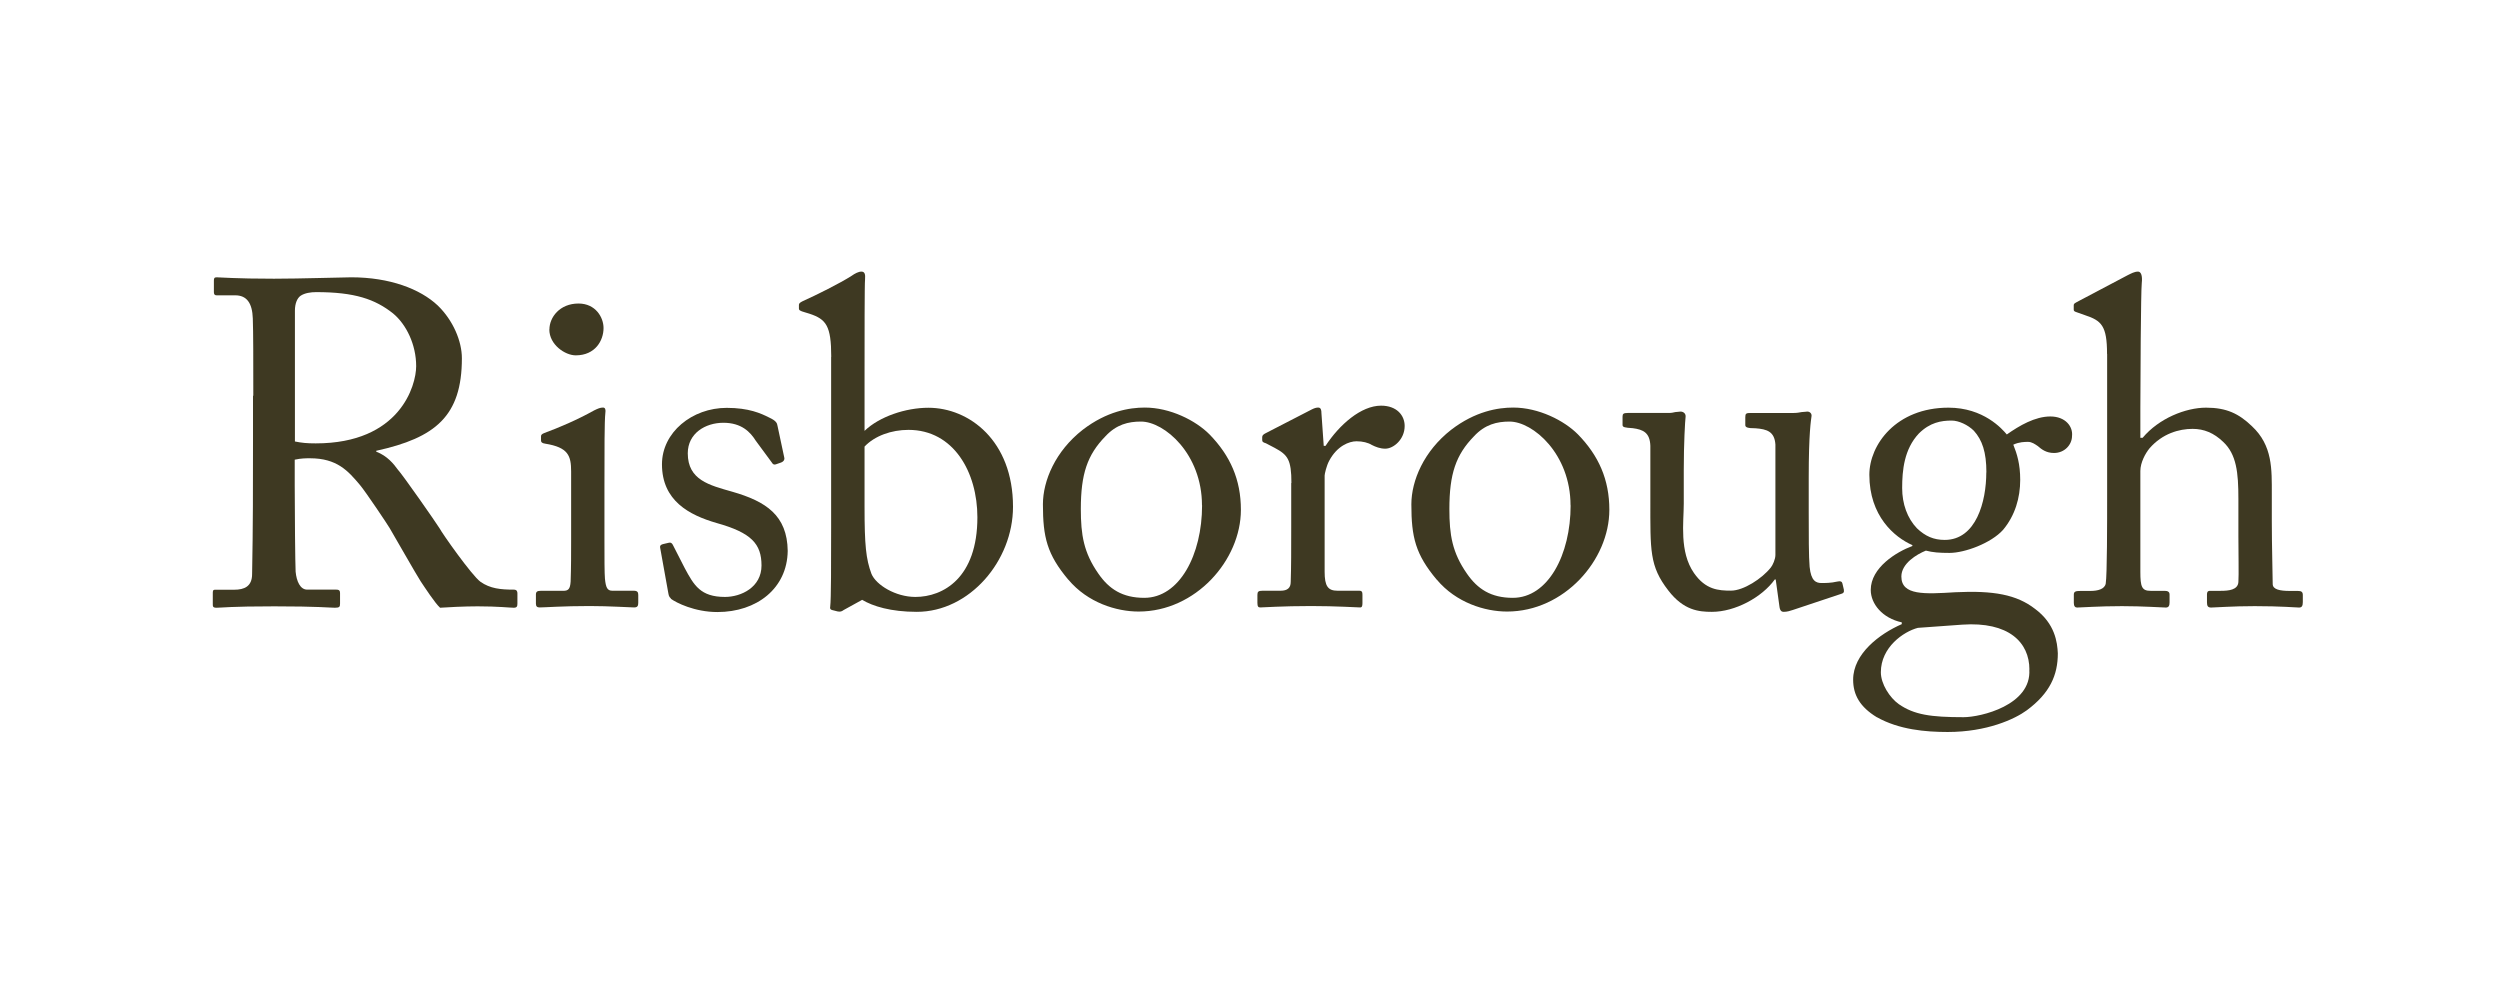
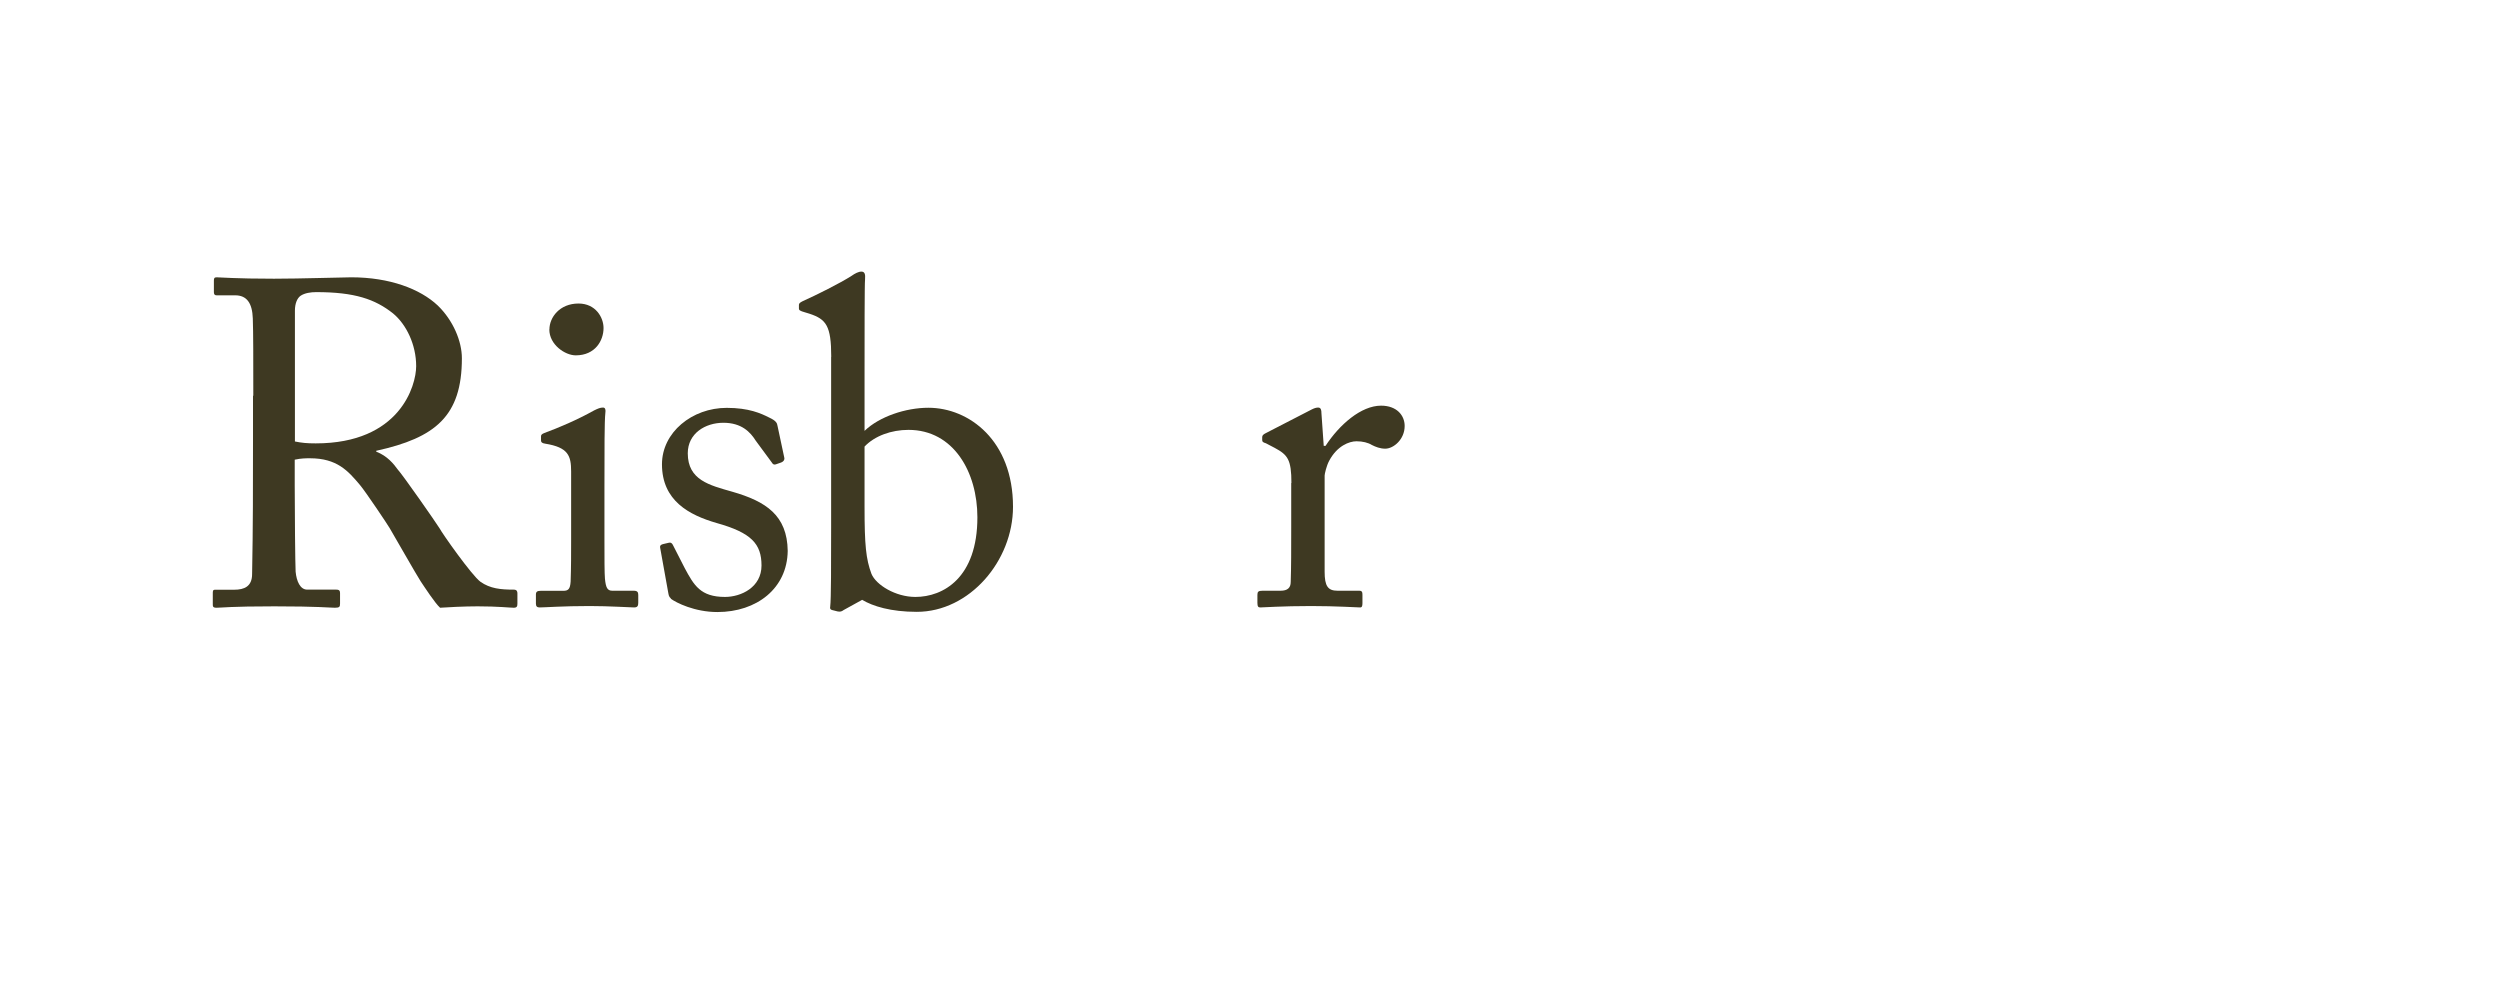
<svg xmlns="http://www.w3.org/2000/svg" id="Layer_1" version="1.1" viewBox="0 0 249.9 100">
  <defs>
    <style>
      .st0 {
        fill: #3e3922;
      }
    </style>
  </defs>
  <path class="st0" d="M25.32,39.55c0-3.42,0-6.38-.05-7.72-.05-1.53-.6-2.31-1.76-2.31h-1.85c-.23,0-.28-.14-.28-.32v-1.16c0-.23.05-.32.28-.32.42,0,1.85.14,5.73.14,2.59,0,6.89-.14,7.72-.14,3.84,0,6.89,1.16,8.65,2.82,1.53,1.48,2.41,3.56,2.41,5.27,0,5.78-2.64,7.95-8.56,9.25v.09c1.11.42,1.76,1.25,2.13,1.76.55.6,3.84,5.32,4.21,5.92.23.46,3.19,4.67,4.07,5.32.97.69,2.04.79,3.33.79.32,0,.37.19.37.37v1.02c0,.28-.05.42-.37.42-.37,0-1.57-.14-3.61-.14-1.34,0-3.05.09-3.75.14-.51-.46-1.53-2.03-1.94-2.64-.37-.55-2.87-4.95-3.1-5.32-.18-.32-2.41-3.65-2.96-4.3-1.2-1.43-2.31-2.68-5-2.68-.42,0-.88,0-1.53.14v2.59c0,2.73.05,7.91.09,8.6.09.97.46,1.8,1.16,1.8h2.91c.32,0,.37.14.37.37v1.02c0,.32-.05.42-.51.42-.51,0-1.67-.14-6.06-.14s-5.27.14-5.78.14c-.37,0-.37-.14-.37-.37v-1.06c0-.23,0-.37.23-.37h1.9c1.02,0,1.8-.32,1.8-1.57.09-4.58.09-8.93.09-13.32v-4.49ZM29.48,44.13c.69.14,1.2.19,2.08.19,8.42,0,10.04-5.78,10.04-7.72,0-2.13-.97-4.16-2.31-5.27-1.8-1.43-3.84-2.13-7.68-2.13-.55,0-1.16.09-1.57.37-.32.23-.56.74-.56,1.48v13.09Z" />
  <path class="st0" d="M57.09,47.13c0-1.57-.28-2.41-2.59-2.78-.32-.05-.42-.14-.42-.32v-.42c0-.14.09-.23.32-.32,1.48-.55,3.24-1.29,5-2.27.37-.18.6-.28.88-.28.23,0,.28.23.23.55-.09.79-.09,3.7-.09,7.54v5.04c0,1.8,0,3.47.05,3.98.09.88.23,1.2.74,1.2h2.13c.37,0,.46.14.46.42v.79c0,.32-.09.46-.42.46-.37,0-2.5-.14-4.44-.14-2.68,0-4.49.14-5,.14-.23,0-.37-.09-.37-.37v-.92c0-.28.14-.37.46-.37h2.27c.51,0,.69-.18.74-.92.05-1.39.05-2.82.05-4.21v-6.8ZM54.92,32.93c0-1.2,1.02-2.59,2.91-2.59,1.71,0,2.5,1.39,2.5,2.45,0,1.25-.83,2.73-2.78,2.73-1.06,0-2.64-1.06-2.64-2.59Z" />
  <path class="st0" d="M67.06,59.8c-.23-.14-.23-.42-.28-.65l-.79-4.39c-.05-.23.09-.32.28-.37l.6-.14c.18-.05.32.05.42.28l1.16,2.27c.92,1.71,1.57,2.87,4.02,2.87,1.62,0,3.65-.97,3.65-3.14s-1.02-3.28-4.49-4.25c-2.73-.79-5.46-2.22-5.46-5.87,0-3.19,3.01-5.64,6.47-5.64,2.22,0,3.42.55,4.25.97.69.32.79.55.83.83l.69,3.24c0,.19-.09.32-.32.42l-.55.19c-.19.05-.28,0-.42-.23l-1.57-2.13c-.55-.88-1.43-1.8-3.24-1.8s-3.56,1.06-3.56,3.05c0,2.68,2.17,3.19,4.44,3.84,3.38.97,5.5,2.36,5.55,5.92-.05,3.75-3.1,6.11-7.03,6.11-2.27,0-4.12-.93-4.67-1.34Z" />
  <path class="st0" d="M83.09,35.66c0-3.1-.51-3.75-2.17-4.3l-.46-.14c-.51-.14-.6-.23-.6-.37v-.37c0-.14.09-.23.37-.37,1.34-.6,3.75-1.8,4.9-2.54.32-.23.69-.42.97-.42.32,0,.42.23.37.79-.05.37-.05,5.64-.05,9.76v5.37c1.48-1.43,4.12-2.31,6.38-2.31,4.07,0,8.46,3.28,8.46,9.9,0,5.41-4.35,10.5-9.62,10.5-2.59,0-4.39-.56-5.46-1.2l-1.85,1.02c-.19.14-.32.19-.6.14l-.55-.14c-.19-.05-.23-.14-.19-.37.09-.65.09-4.49.09-7.86v-17.07ZM86.42,50.65c0,3.84.14,5.23.69,6.71.46,1.11,2.41,2.31,4.39,2.31,2.78,0,6.2-1.9,6.2-7.96,0-4.49-2.36-8.74-6.89-8.74-1.71,0-3.38.6-4.39,1.67v6.01Z" />
-   <path class="st0" d="M106.79,57.95c-2.13-2.54-2.54-4.25-2.54-7.54,0-2.36,1.25-5.32,3.98-7.45,2.41-1.85,4.67-2.22,6.2-2.22,2.54,0,5.09,1.29,6.47,2.68,2.08,2.13,3.14,4.53,3.14,7.54,0,5.04-4.53,10.17-10.22,10.17-2.22,0-5.09-.88-7.03-3.19ZM120.15,50.51c0-5.13-3.75-8.37-6.1-8.37-1.25,0-2.45.28-3.56,1.48-1.8,1.85-2.45,3.75-2.45,7.26,0,2.59.28,4.35,1.76,6.47,1.06,1.53,2.4,2.41,4.58,2.41,3.52,0,5.78-4.3,5.78-9.25Z" />
  <path class="st0" d="M129.09,48.29c0-2.36-.37-2.82-1.67-3.52l-.88-.46c-.28-.09-.37-.14-.37-.32v-.28c0-.18.09-.28.37-.42l4.58-2.36c.28-.14.46-.19.65-.19.28,0,.32.28.32.55l.23,3.28h.18c1.39-2.13,3.56-4.02,5.55-4.02,1.57,0,2.36.97,2.36,2.03,0,1.34-1.11,2.27-1.94,2.27-.51,0-.97-.18-1.34-.37-.37-.23-.92-.37-1.53-.37-.74,0-1.94.46-2.73,1.94-.28.51-.46,1.34-.46,1.48v9.62c0,1.43.32,1.9,1.29,1.9h2.17c.28,0,.32.14.32.42v.83c0,.28-.05.42-.23.42-.28,0-2.4-.14-4.9-.14-2.87,0-4.81.14-5.09.14-.19,0-.28-.09-.28-.46v-.79c0-.32.09-.42.51-.42h1.8c.69,0,1.02-.28,1.02-.88.05-1.53.05-3.15.05-5.55v-4.35Z" />
-   <path class="st0" d="M143.62,57.95c-2.13-2.54-2.54-4.25-2.54-7.54,0-2.36,1.25-5.32,3.98-7.45,2.41-1.85,4.67-2.22,6.2-2.22,2.54,0,5.09,1.29,6.47,2.68,2.08,2.13,3.14,4.53,3.14,7.54,0,5.04-4.53,10.17-10.22,10.17-2.22,0-5.09-.88-7.03-3.19ZM156.99,50.51c0-5.13-3.75-8.37-6.1-8.37-1.25,0-2.45.28-3.56,1.48-1.8,1.85-2.45,3.75-2.45,7.26,0,2.59.28,4.35,1.76,6.47,1.06,1.53,2.4,2.41,4.58,2.41,3.52,0,5.78-4.3,5.78-9.25Z" />
-   <path class="st0" d="M180.8,51.2c0,2.22,0,4.49.09,5.46.14,1.43.65,1.62,1.2,1.62.28,0,.97,0,1.53-.14.37-.09.51,0,.55.19l.14.6c.05.28-.05.37-.23.42l-4.86,1.62c-.28.09-.56.19-.93.19-.18,0-.37-.09-.42-.56l-.37-2.68h-.09c-1.29,1.8-3.98,3.24-6.29,3.24-1.29,0-2.82-.14-4.35-2.13-1.9-2.45-1.8-3.98-1.8-9.06v-5.41c-.05-1.3-.69-1.62-1.76-1.76-.79-.05-1.02-.09-1.02-.32v-.83c0-.28.09-.37.51-.37h4.12c.28,0,.46-.05.65-.09.19,0,.37-.05.51-.05.32,0,.56.23.51.55-.05.42-.18,2.59-.18,5.32v3.33c0,1.85-.46,4.81,1.02,6.94,1.16,1.67,2.45,1.76,3.7,1.76s3.1-1.2,3.98-2.31c.19-.23.46-.83.46-1.25v-11.05c-.09-1.29-.83-1.53-1.99-1.62-.79,0-1.02-.09-1.02-.32v-.79c0-.37.09-.42.55-.42h4.3c.32,0,.56-.05.79-.09.23,0,.42-.05.56-.05.28,0,.46.23.42.46-.05.42-.28,1.62-.28,6.15v3.47Z" />
-   <path class="st0" d="M187.6,71.69c-1.67-1.02-2.36-2.22-2.36-3.75,0-2.59,2.64-4.58,4.86-5.55v-.18c-1.94-.42-3.1-1.85-3.1-3.24,0-2.22,2.54-3.79,4.16-4.39v-.09c-1.8-.79-4.3-2.91-4.3-7.03,0-3.01,2.68-6.71,7.91-6.71,3.51,0,5.37,2.13,5.83,2.68,1.25-.88,2.82-1.8,4.35-1.8s2.27,1.02,2.17,1.94c0,.88-.74,1.71-1.8,1.71-.79,0-1.25-.37-1.62-.69-.28-.19-.6-.42-.97-.42-.32,0-.88,0-1.48.28.37.92.69,1.94.69,3.51,0,1.8-.51,3.56-1.71,5-1.2,1.34-3.84,2.31-5.36,2.31-1.02,0-1.67-.05-2.36-.23-.92.37-2.45,1.29-2.45,2.59,0,1.9,2.31,1.76,5.41,1.57,3.79-.18,6.11.23,7.96,1.67,1.99,1.48,2.22,3.33,2.27,4.44,0,2.17-.79,3.98-3.1,5.69-1.2.88-3.98,2.17-7.91,2.17-2.22,0-4.86-.23-7.08-1.48ZM202.86,66.93c0-2.73-2.08-4.81-6.71-4.49l-4.44.32c-1.43.37-3.7,1.94-3.7,4.44,0,1.16.88,2.54,1.8,3.19,1.53,1.06,3.19,1.3,6.47,1.3,1.71,0,6.8-1.2,6.57-4.76ZM198.56,47.22c0-2.03-.42-3.24-1.25-4.16-.6-.6-1.53-1.02-2.22-1.02-1.06,0-2.17.19-3.28,1.29-1.48,1.57-1.67,3.7-1.67,5.46,0,1.57.51,3.01,1.48,4.02.83.79,1.67,1.16,2.77,1.16,3.15,0,4.16-3.84,4.16-6.75Z" />
-   <path class="st0" d="M210.62,35.38c0-2.82-.55-3.33-2.22-3.88l-.79-.28c-.28-.09-.32-.14-.32-.28v-.42c0-.19.14-.23.56-.46l4.81-2.54c.37-.18.69-.37,1.06-.37.28,0,.46.37.37,1.16-.09.79-.14,10.17-.14,12.49v2.96h.23c1.62-1.94,4.3-3.01,6.34-3.01s3.28.6,4.58,1.85c2.08,1.94,1.99,4.3,1.99,6.8v2.64c0,2.59.09,5.46.09,6.34,0,.55.74.69,1.71.69h.79c.37,0,.51.09.51.42v.69c0,.37-.09.55-.37.55-.32,0-1.8-.14-4.44-.14-2.27,0-3.93.14-4.35.14-.32,0-.42-.14-.42-.51v-.79c0-.23.05-.37.32-.37h1.06c.79,0,1.71-.09,1.76-.88.05-.65,0-3.1,0-4.58v-3.75c0-2.59-.18-4.44-1.53-5.69-.92-.88-1.9-1.29-3.05-1.29-1.34,0-3.01.46-4.3,1.94-.42.51-.92,1.43-.92,2.27v10.08c0,1.48.14,1.9,1.02,1.9h1.39c.32,0,.51.09.51.37v.79c0,.32-.09.51-.37.51-.37,0-2.27-.14-4.39-.14-2.31,0-4.07.14-4.49.14-.19,0-.32-.14-.32-.46v-.83c0-.32.19-.37.69-.37h.97c.74,0,1.43-.18,1.53-.74.14-.88.14-5.97.14-8.97v-13.97Z" />
</svg>